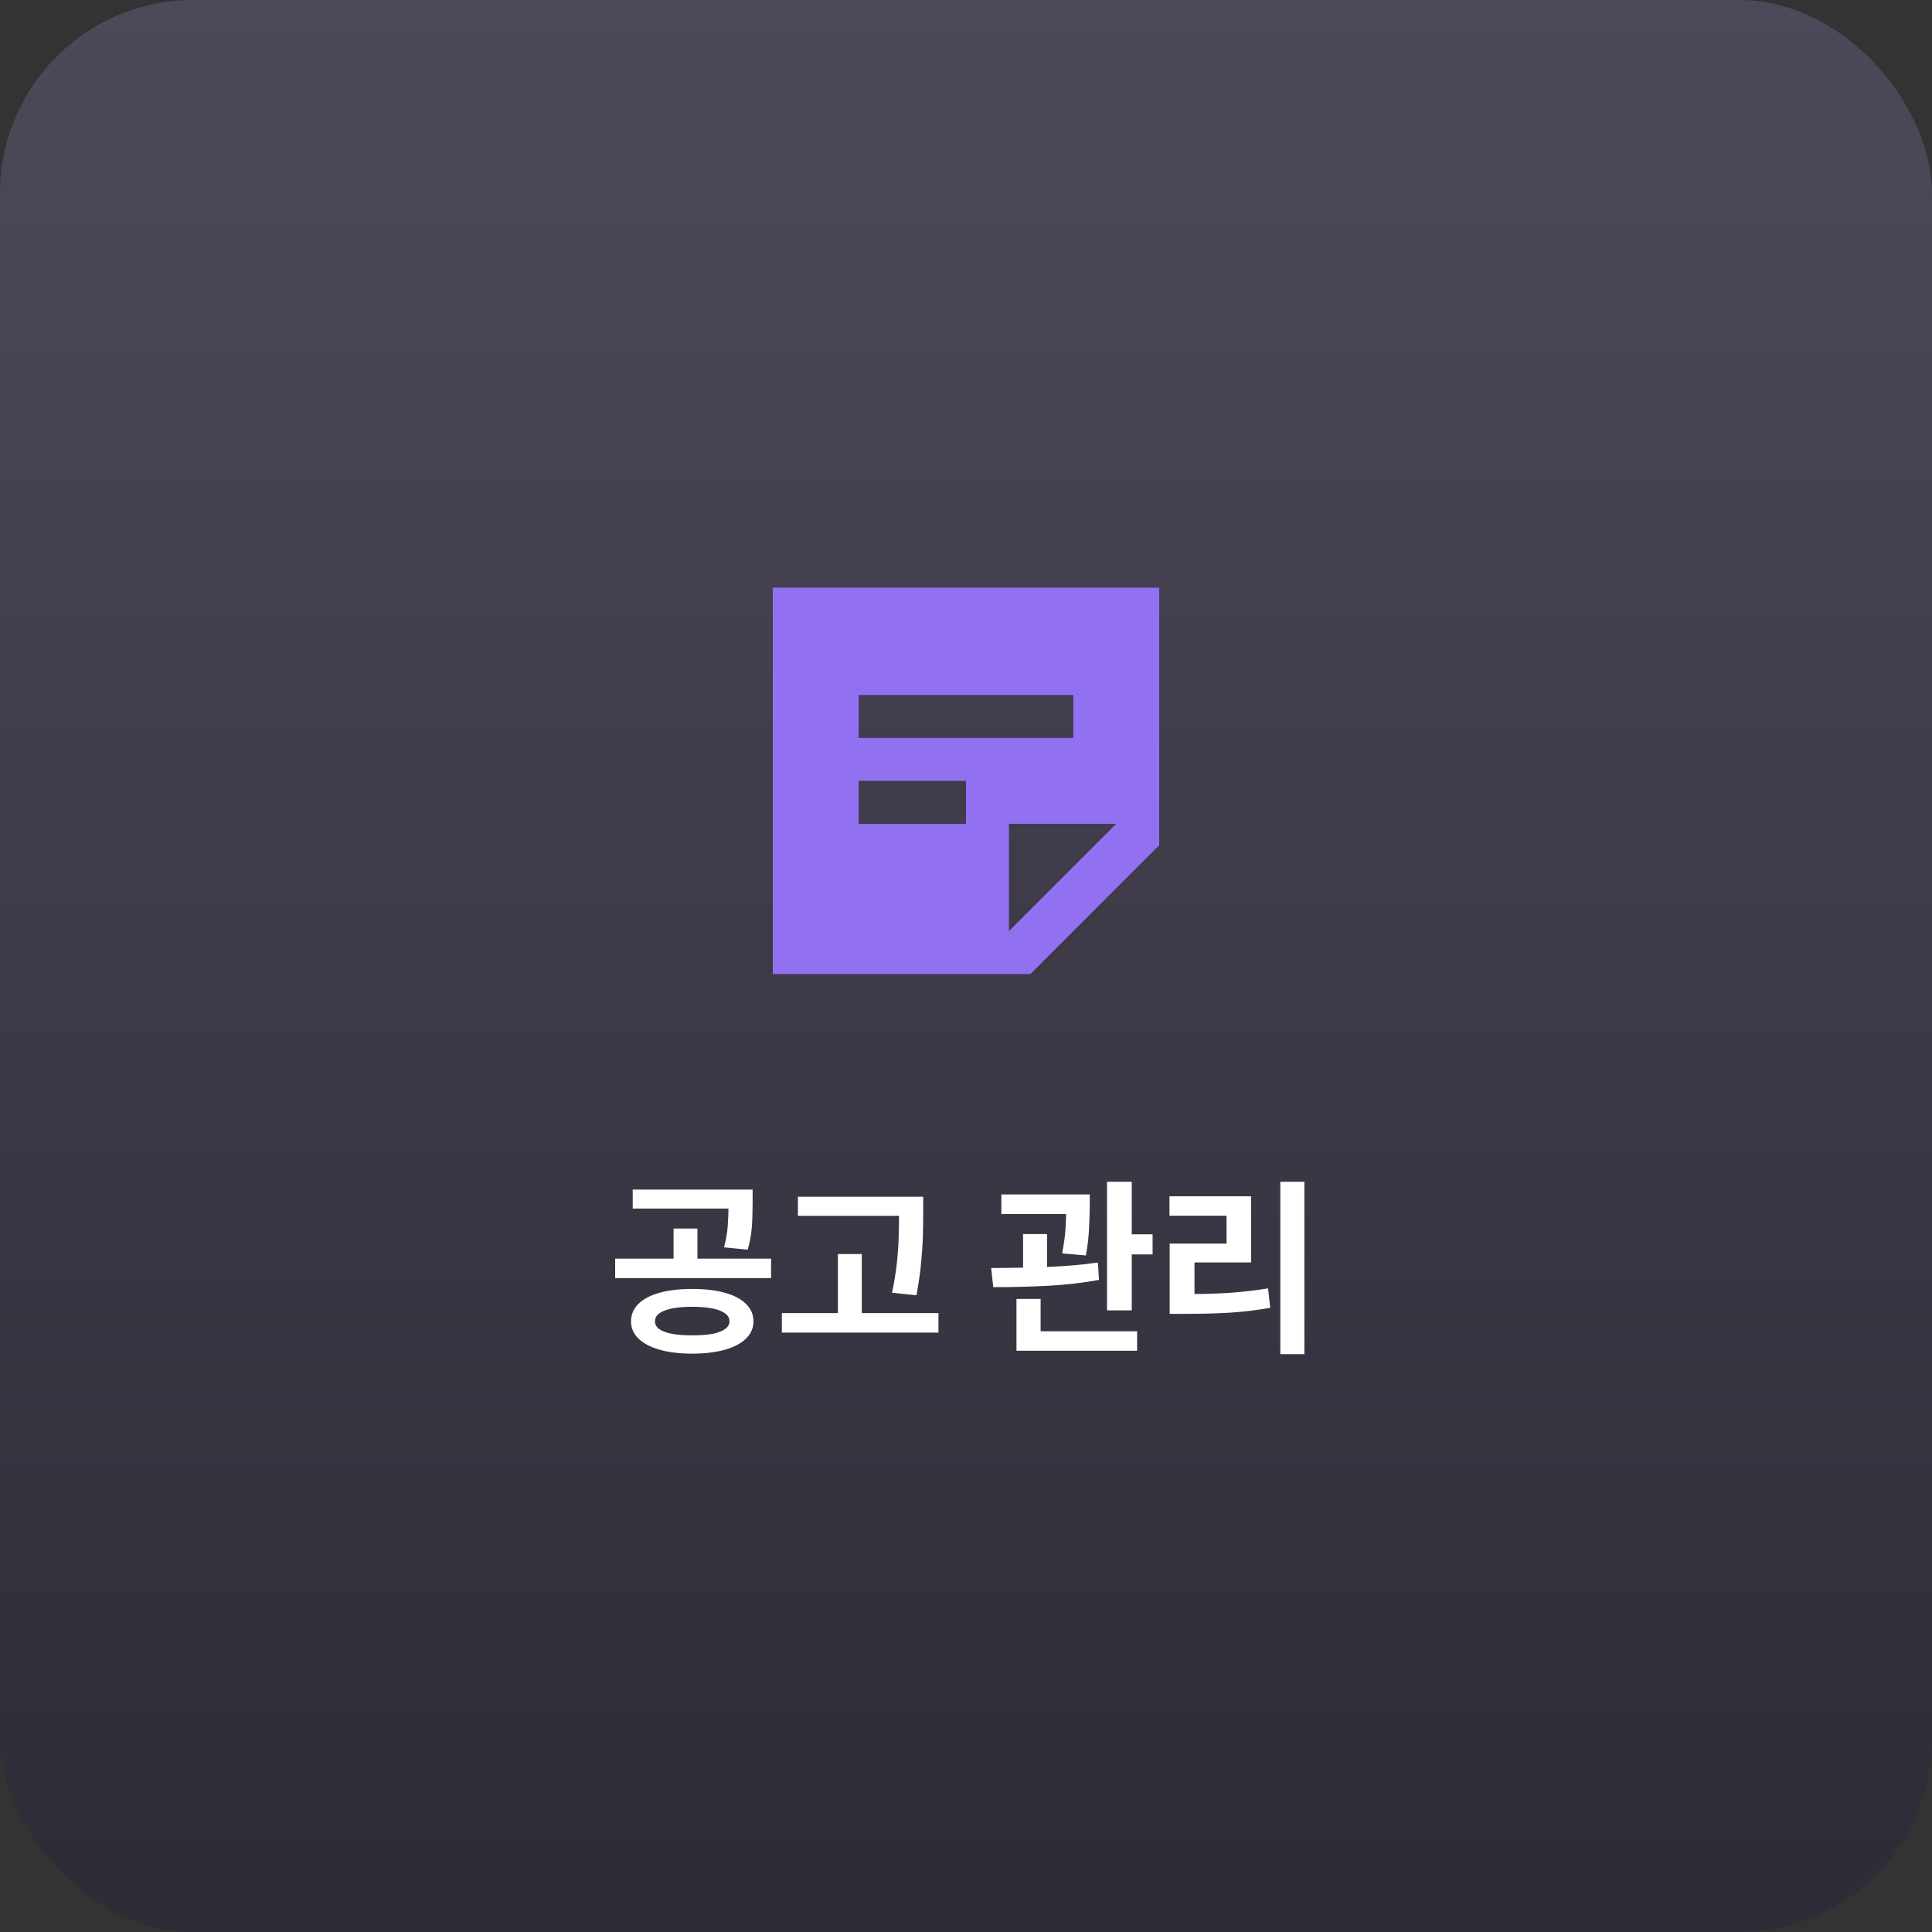
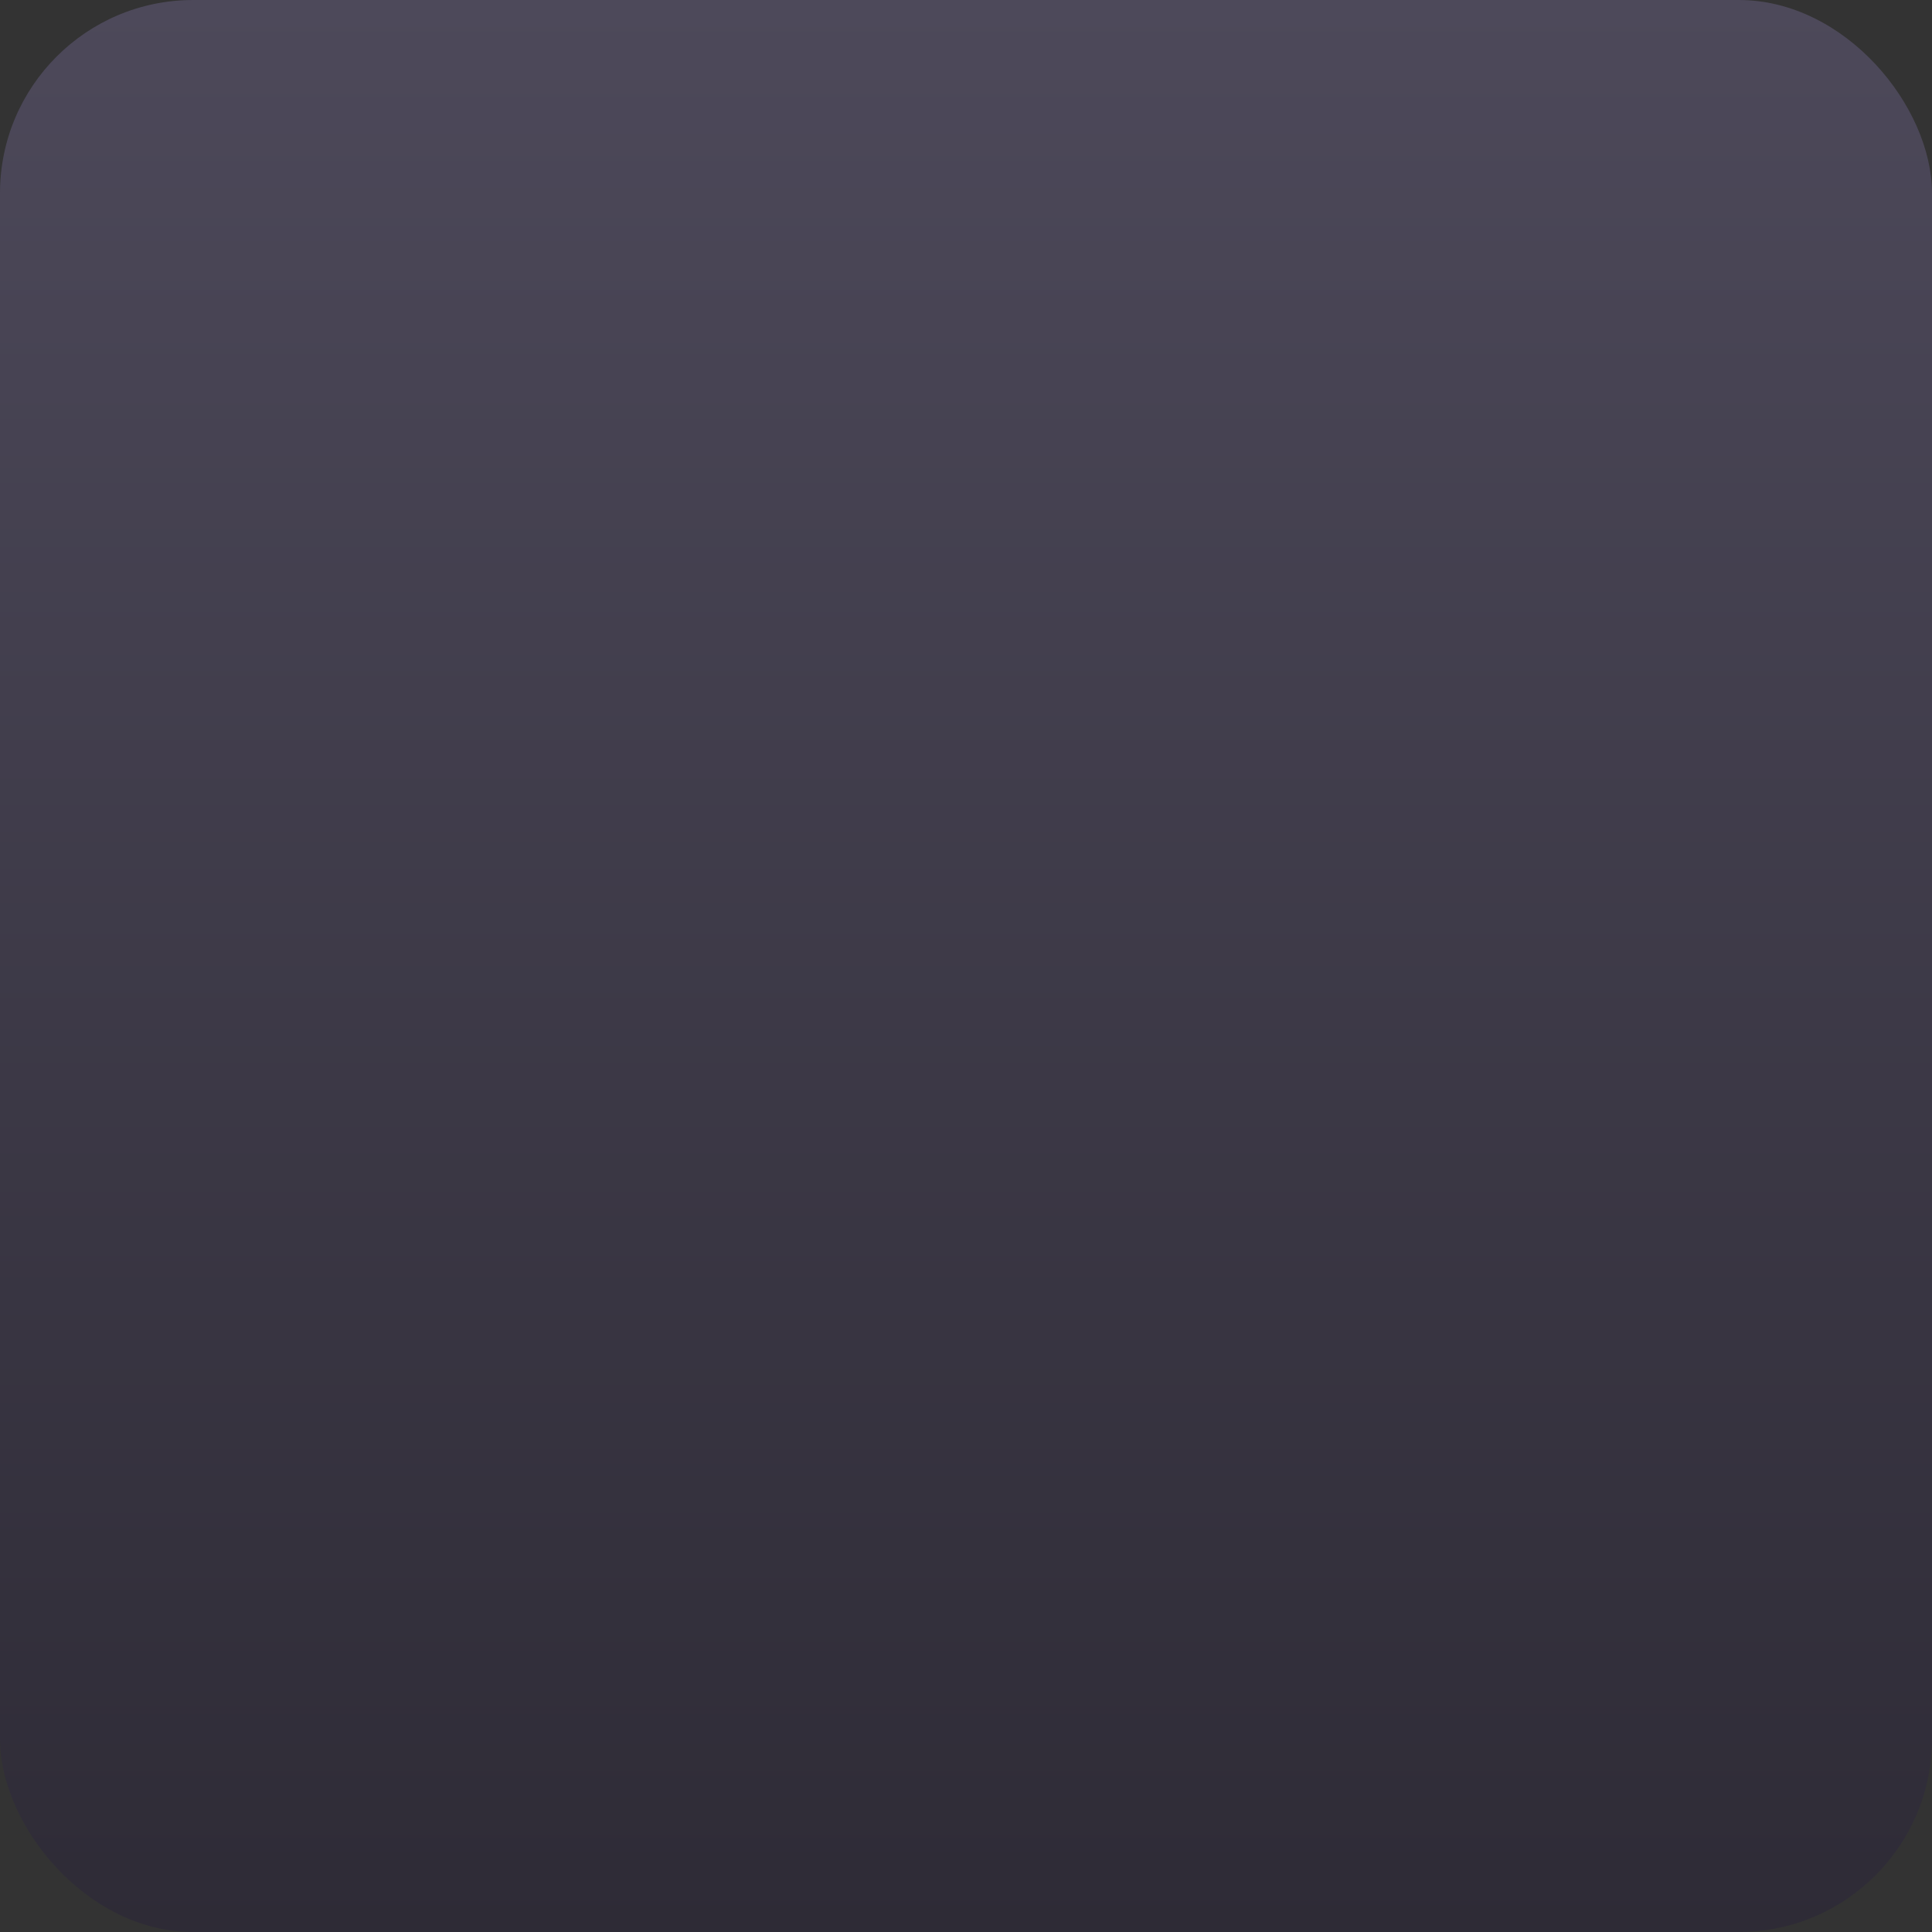
<svg xmlns="http://www.w3.org/2000/svg" width="240" height="240" viewBox="0 0 240 240" fill="none">
  <rect x="0" y="0" width="240" height="240" fill="#333333" stroke="none" />
  <rect width="240" height="240" rx="24" fill="url(#paint0_linear_174_4485)" />
-   <path d="M138.667 102.333H125.333V115.667L138.667 102.333ZM96 121V73H144V105L128 121H96ZM106.667 102.333H120V97H106.667V102.333ZM106.667 91.667H133.333V86.333H106.667V91.667Z" fill="#9170F2" />
-   <path d="M85.981 160.117C87.543 160.117 88.891 160.273 90.023 160.586C91.164 160.898 92.043 161.359 92.66 161.969C93.285 162.57 93.598 163.297 93.598 164.148C93.598 164.977 93.285 165.691 92.66 166.293C92.043 166.895 91.16 167.355 90.012 167.676C88.871 167.996 87.527 168.156 85.981 168.156C84.449 168.156 83.113 167.996 81.973 167.676C80.832 167.355 79.949 166.895 79.324 166.293C78.699 165.691 78.387 164.977 78.387 164.148C78.387 163.305 78.695 162.578 79.312 161.969C79.93 161.359 80.809 160.898 81.949 160.586C83.098 160.273 84.441 160.117 85.981 160.117ZM85.981 162.332C84.996 162.332 84.16 162.402 83.473 162.543C82.793 162.676 82.269 162.879 81.902 163.152C81.543 163.418 81.363 163.75 81.363 164.148C81.363 164.531 81.543 164.852 81.902 165.109C82.269 165.367 82.793 165.562 83.473 165.695C84.16 165.82 84.996 165.883 85.981 165.883C86.973 165.883 87.812 165.82 88.5 165.695C89.188 165.562 89.711 165.363 90.07 165.098C90.438 164.832 90.621 164.516 90.621 164.148C90.621 163.75 90.438 163.418 90.07 163.152C89.711 162.879 89.188 162.676 88.5 162.543C87.812 162.402 86.973 162.332 85.981 162.332ZM92.215 150.133H78.598V147.777H92.215V150.133ZM95.789 158.77H76.418V156.355H95.789V158.77ZM86.637 157H83.672V152.617H86.637V157ZM93.492 149.523C93.492 150.68 93.457 151.68 93.387 152.523C93.324 153.359 93.156 154.266 92.883 155.242L89.941 154.949C90.191 153.965 90.344 153.094 90.398 152.336C90.461 151.578 90.496 150.641 90.504 149.523V147.777H93.492V149.523ZM112.781 151.035H99.117V148.668H112.781V151.035ZM116.578 165.543H97.125V163.117H116.578V165.543ZM107.051 164.359H104.086V155.781H107.051V164.359ZM114.68 150.695C114.68 151.945 114.664 153.012 114.633 153.895C114.602 154.77 114.527 155.809 114.41 157.012C114.293 158.207 114.105 159.504 113.848 160.902L110.812 160.586C111.086 159.281 111.285 158.051 111.41 156.895C111.535 155.73 111.609 154.703 111.633 153.812C111.664 152.914 111.68 151.875 111.68 150.695V148.668H114.68V150.695ZM133.605 150.812H124.395V148.375H133.605V150.812ZM130.066 158.664H127.09V153.297H130.066V158.664ZM135.375 149.699C135.359 150.934 135.324 152 135.27 152.898C135.223 153.789 135.098 154.809 134.895 155.957L131.941 155.699C132.168 154.527 132.309 153.508 132.363 152.641C132.418 151.766 132.449 150.785 132.457 149.699V148.375H135.375V149.699ZM140.59 162.777H137.52V146.805H140.59V162.777ZM143.18 155.828H139.383V153.332H143.18V155.828ZM141.258 167.793H126.27V165.379H141.258V167.793ZM129.27 166.141H126.27V161.359H129.27V166.141ZM123.129 157.516C125.762 157.508 128.148 157.461 130.289 157.375C132.43 157.289 134.461 157.109 136.383 156.836L136.523 158.992C134.562 159.352 132.492 159.594 130.312 159.719C128.133 159.836 125.824 159.895 123.387 159.895L123.129 157.516ZM162.035 168.215H159.047V146.805H162.035V168.215ZM147.211 160.75C149.211 160.758 151.016 160.711 152.625 160.609C154.234 160.5 155.867 160.312 157.523 160.047L157.793 162.461C156.152 162.75 154.516 162.949 152.883 163.059C151.258 163.16 149.367 163.211 147.211 163.211H145.301V160.75H147.211ZM155.414 156.824H148.383V161.688H145.301V154.48H152.367V151.023H145.277V148.609H155.414V156.824Z" fill="white" />
  <defs>
    <linearGradient id="paint0_linear_174_4485" x1="120" y1="0" x2="120" y2="240" gradientUnits="userSpaceOnUse">
      <stop stop-color="#4D495A" />
      <stop offset="1" stop-color="#2E2B36" />
    </linearGradient>
  </defs>
</svg>